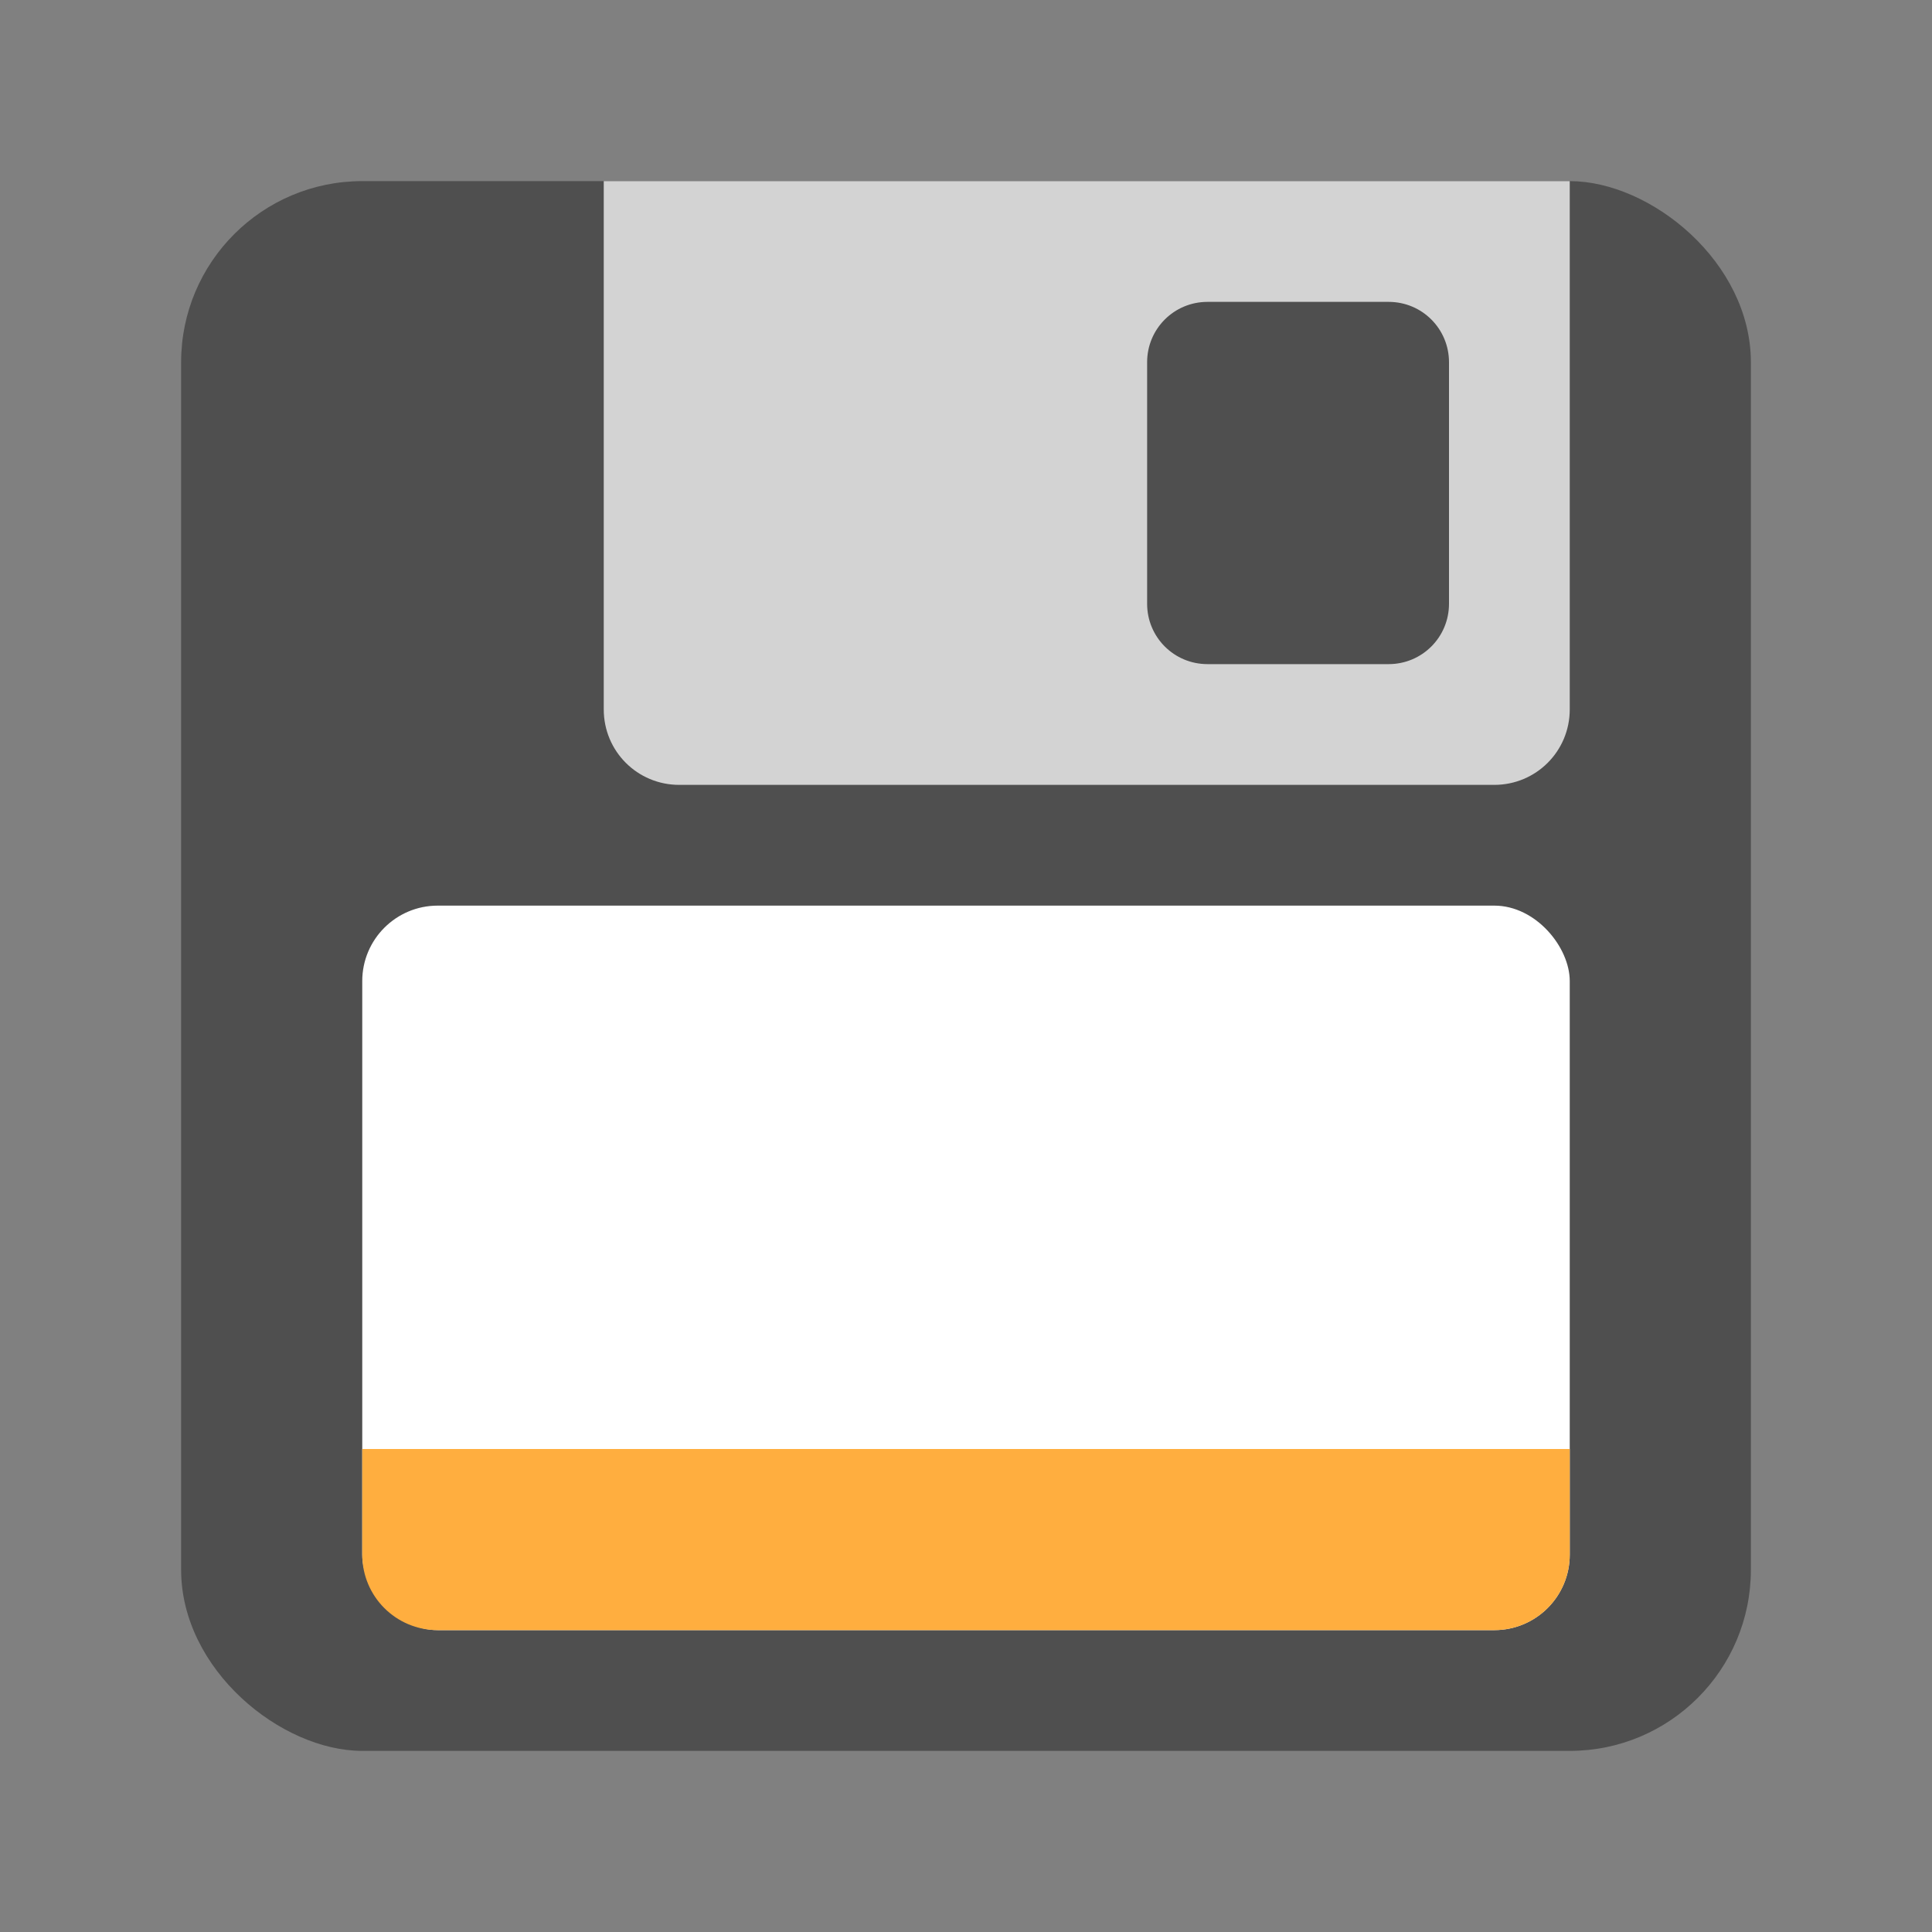
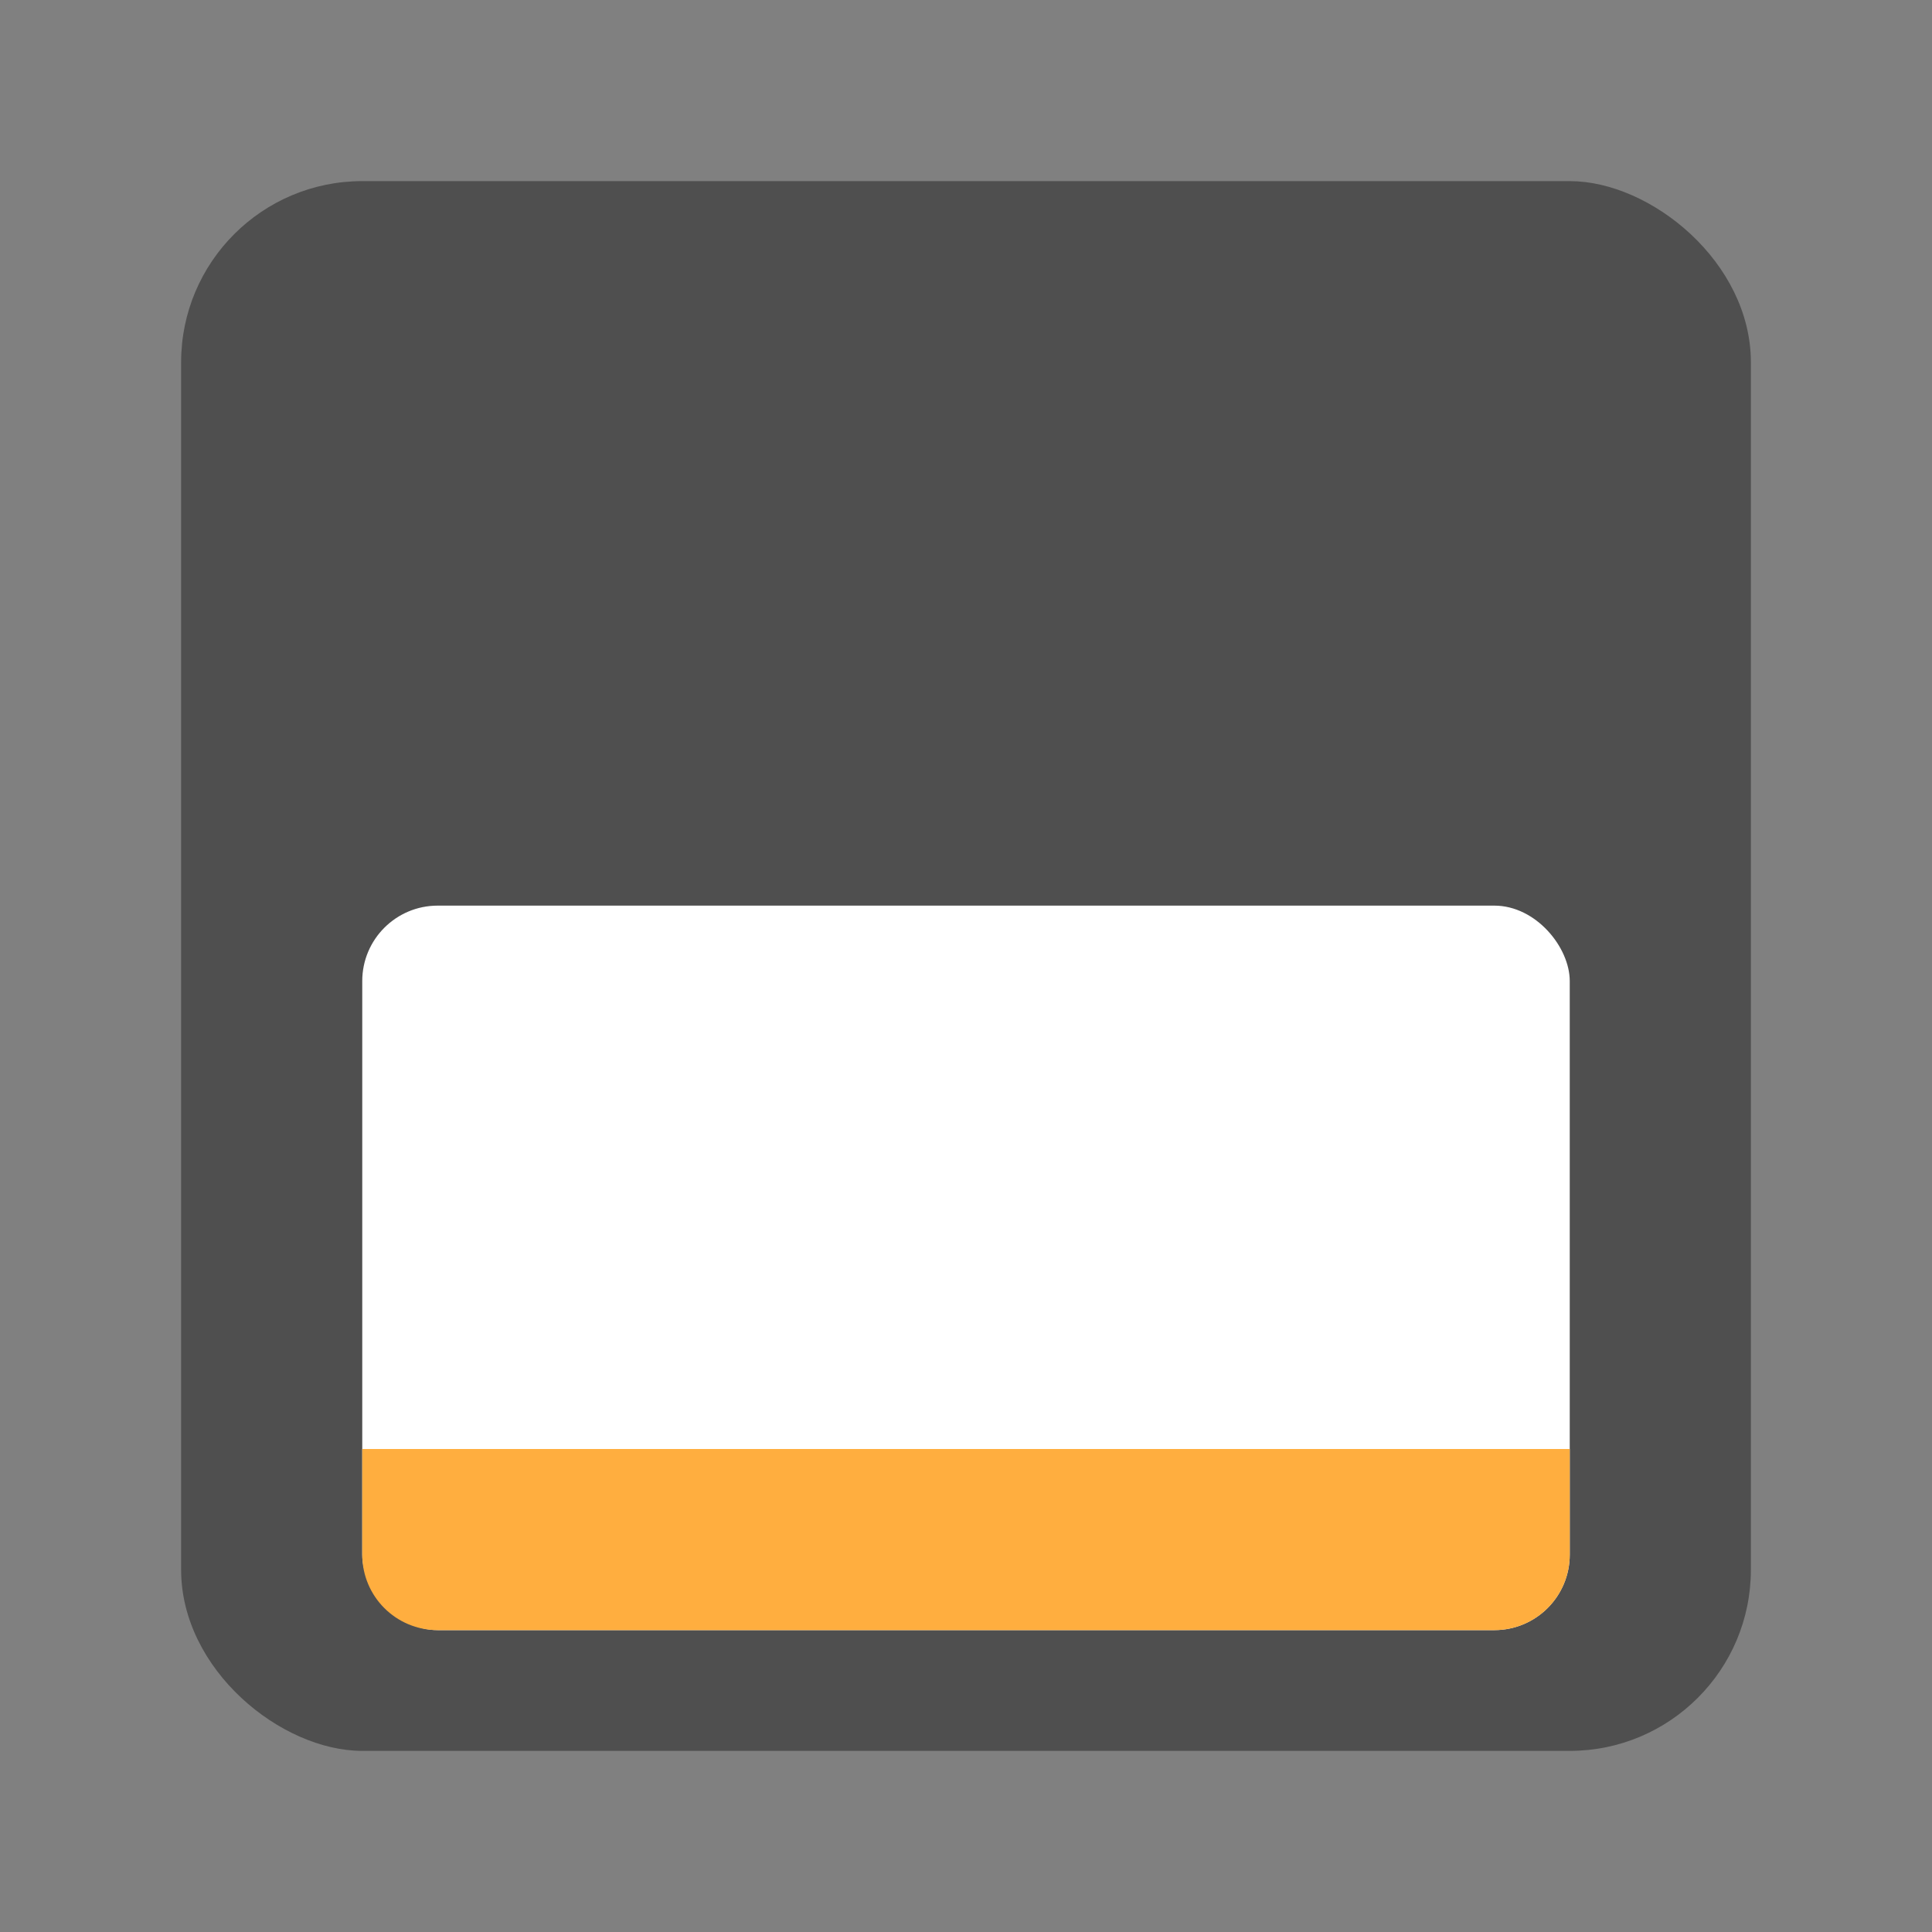
<svg xmlns="http://www.w3.org/2000/svg" width="64" height="64" version="1">
  <rect width="100%" height="100%" fill="#808080" stroke="none" />
  <rect transform="matrix(0,-1,-1,0,0,0)" x="-58" y="-58" width="52" height="52" rx="6" ry="6" fill="#4f4f4f" />
  <rect x="12" y="30" width="40" height="24" rx="2.5" ry="2.5" fill="#fff" />
  <path d="M12 48v3.5c0 1.384 1.115 2.5 2.5 2.5h35c1.384 0 2.5-1.116 2.5-2.5V48z" fill="#ffae3f" />
-   <path d="M20 6v17.5c0 1.386 1.114 2.5 2.5 2.5h27c1.384 0 2.5-1.114 2.5-2.5V6zm20 4h6c1.108 0 2 .892 2 2v8c0 1.108-.892 2-2 2h-6c-1.108 0-2-.892-2-2v-8c0-1.108.892-2 2-2z" fill="#fff" opacity=".75" />
</svg>